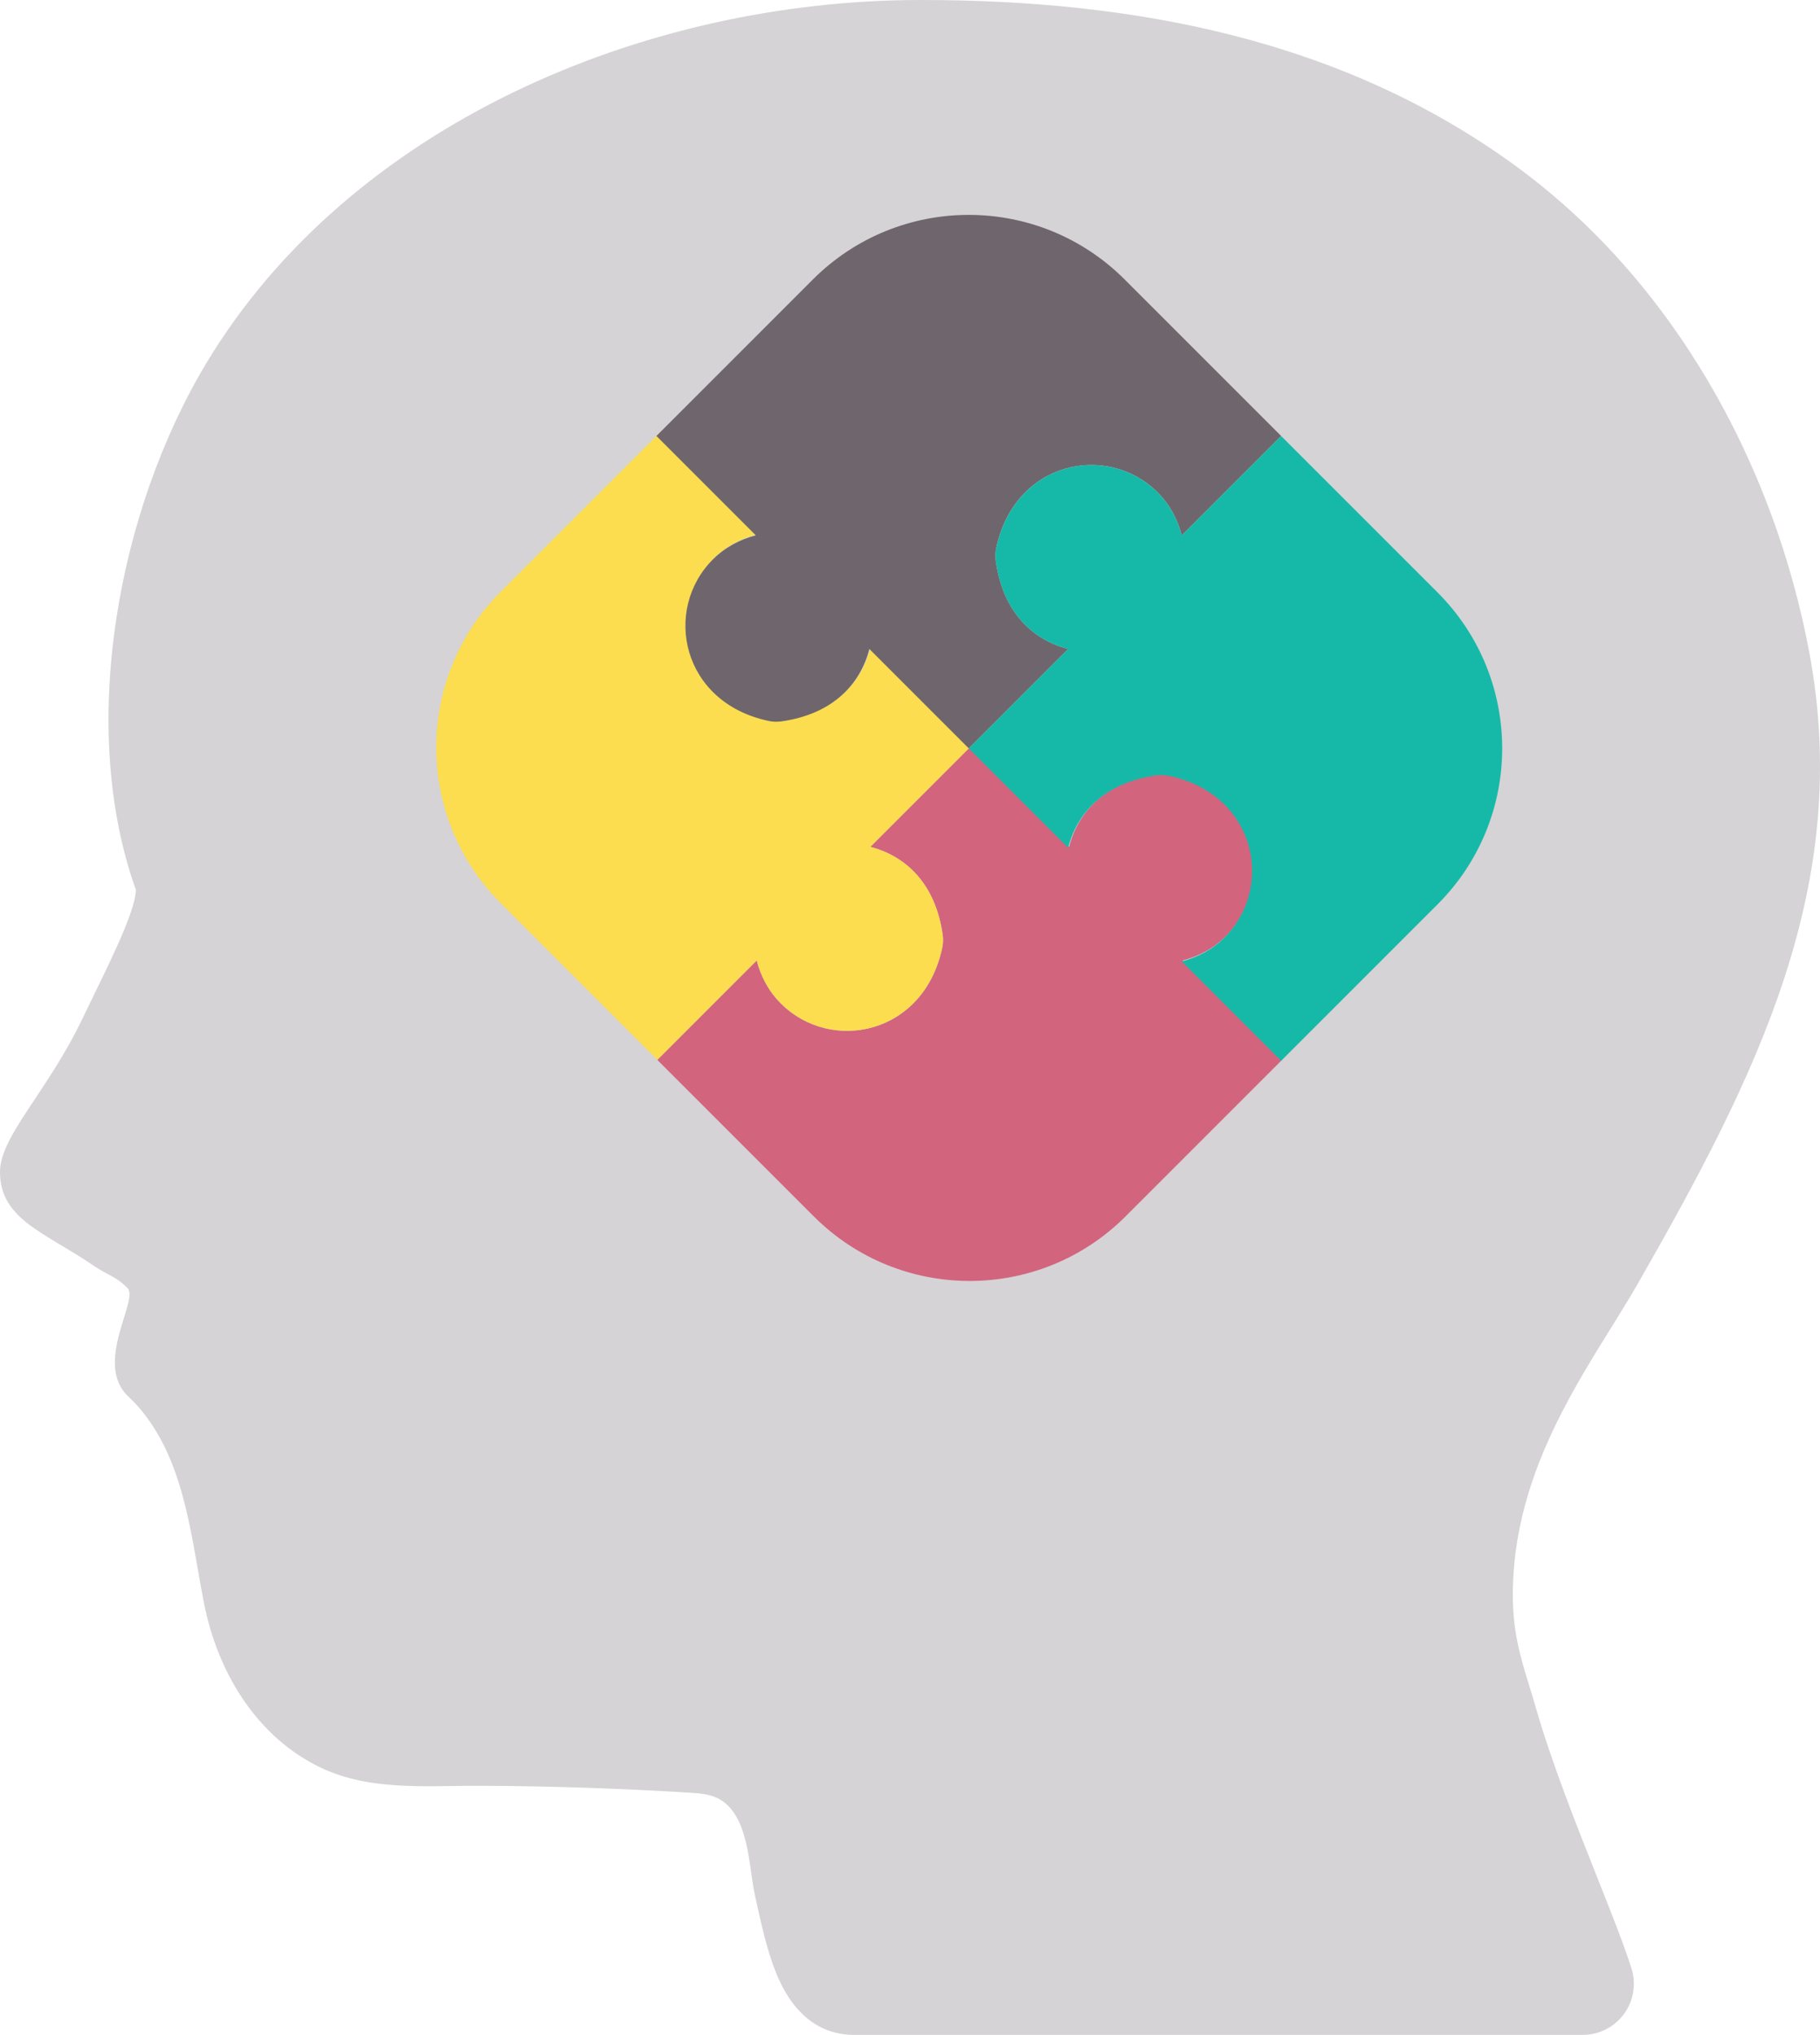
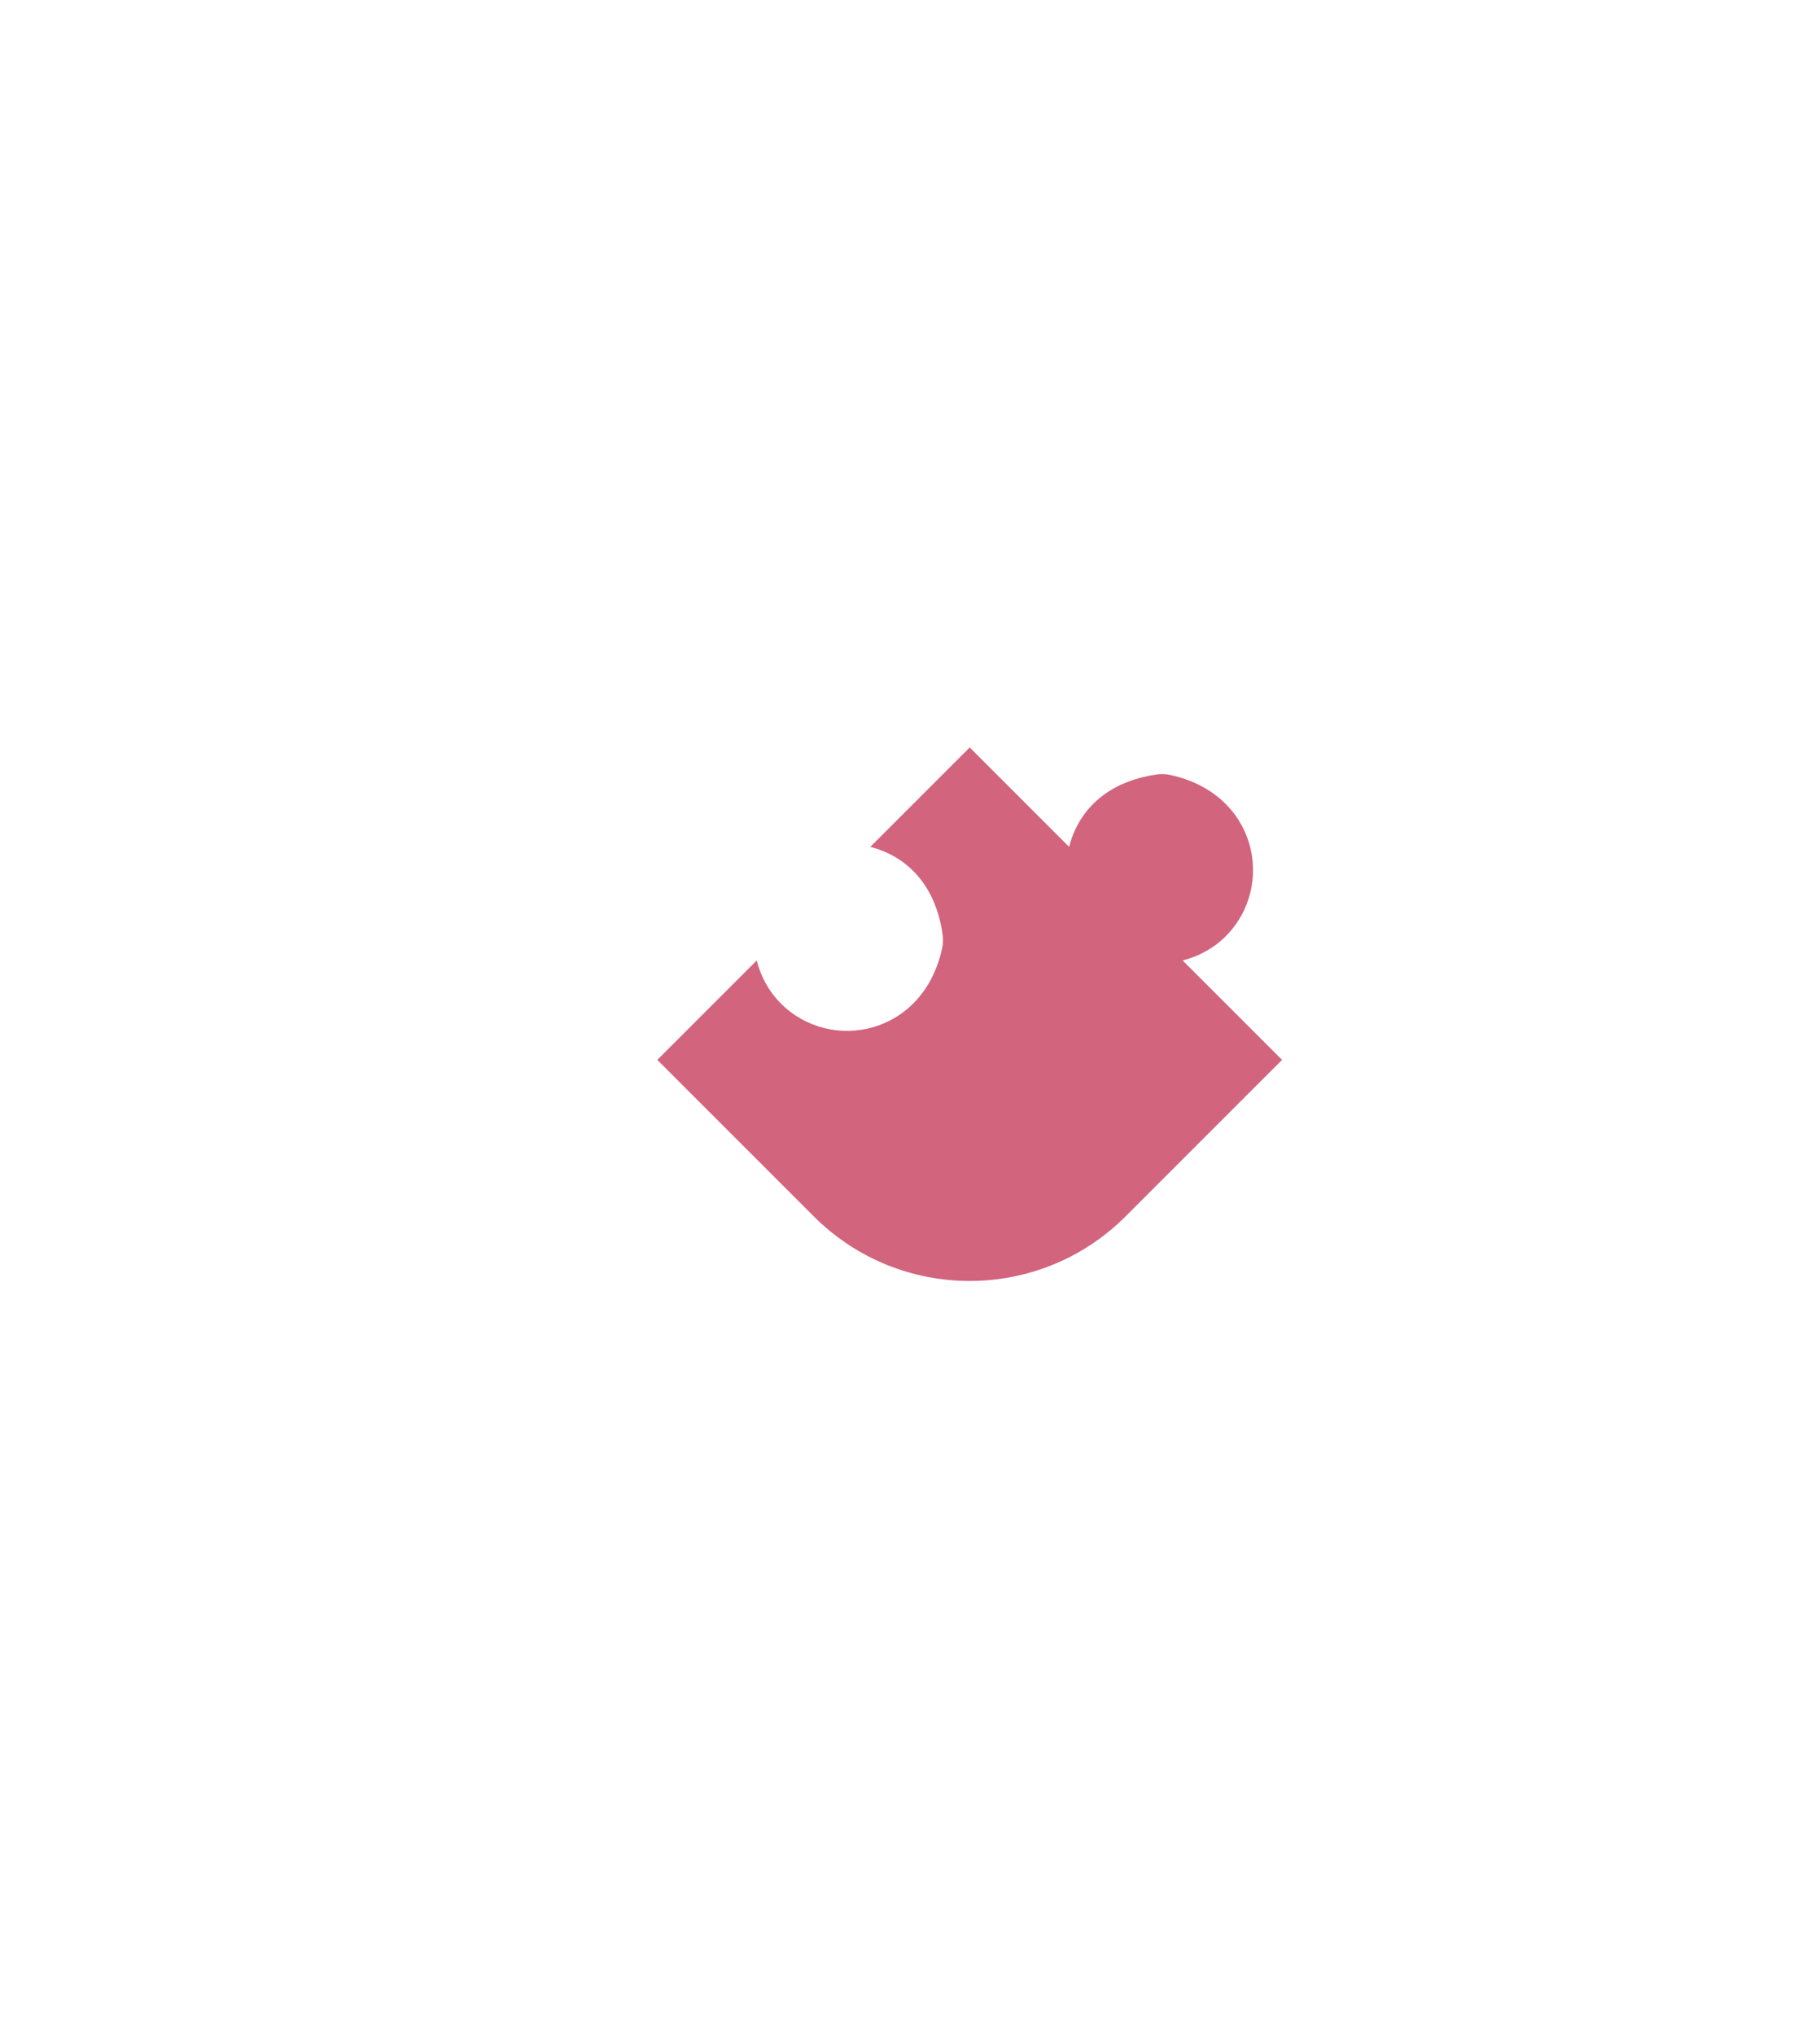
<svg xmlns="http://www.w3.org/2000/svg" version="1.1" id="Layer_1" x="0px" y="0px" viewBox="0 0 74.247 83.004" style="enable-background:new 0 0 74.247 83.004;" xml:space="preserve">
  <style type="text/css">
	.st0{fill:#D5D3D5;}
	.st1{fill:#D2647E;}
	.st2{fill:#FCDD4F;}
	.st3{fill:#6F666D;}
	.st4{fill:#16B9A8;}
</style>
-   <path id="XMLID_7915_" class="st0" d="M3.388,41.502c0.854-1.792,2.13-4.223,2.156-5.204c-2.382-6.653-0.736-15.496,2.888-21.508  C14.234,5.162,26.179,0,37.561,0c8.671,0,17.164,1.584,24.269,6.768c6.413,4.679,10.538,12.129,11.982,19.856  c1.776,9.499-2.151,17.261-6.988,25.721c-1.856,3.247-5.197,7.41-5.106,12.93c0.029,1.731,0.501,2.869,0.936,4.38  c0.645,2.243,1.635,4.734,2.507,6.932c0.584,1.471,1.089,2.741,1.394,3.702c0.201,0.633,0.088,1.325-0.304,1.861  c-0.393,0.536-1.017,0.853-1.682,0.853H34.827c-0.977,0-2.319-0.438-3.164-2.522c-0.368-0.907-0.608-1.998-0.862-3.153  c-0.265-1.204-0.231-3.306-1.502-3.967c-0.35-0.182-0.757-0.211-1.151-0.236c-2.833-0.176-5.671-0.27-8.509-0.283  c-2.29-0.011-4.7,0.25-6.802-0.863c-2.474-1.301-3.968-3.853-4.504-6.536c-0.516-2.581-0.739-5.467-2.359-7.65  c-0.219-0.295-0.462-0.571-0.731-0.822c-1.448-1.351,0.442-3.949-0.044-4.434c-0.494-0.494-0.807-0.517-1.378-0.908  C1.855,50.279,0,49.747,0,47.81C-0.001,46.338,1.936,44.549,3.388,41.502z" />
  <g id="XMLID_7904_">
    <path id="XMLID_7912_" class="st1" d="M47.197,31.591c-2.134,0.303-3.225,1.554-3.583,2.953l-4.055-4.055l-4.055,4.055   c1.4,0.359,2.653,1.451,2.952,3.591c0.024,0.172,0.018,0.358-0.018,0.528c-0.756,3.556-4.54,4.312-6.584,2.268   c-0.502-0.502-0.82-1.112-0.984-1.753l-4.055,4.055l6.383,6.383c3.513,3.513,9.207,3.513,12.72,0l6.383-6.383l-4.055-4.055   c0.641-0.164,1.251-0.482,1.753-0.984c2.045-2.045,1.287-5.832-2.275-6.585C47.556,31.572,47.369,31.566,47.197,31.591z" />
-     <path id="XMLID_7909_" class="st2" d="M38.457,38.127c-0.303-2.134-1.554-3.225-2.953-3.583l4.055-4.055l-4.055-4.055   c-0.359,1.4-1.451,2.653-3.591,2.952c-0.172,0.024-0.358,0.018-0.528-0.018c-3.556-0.756-4.312-4.54-2.268-6.584   c0.502-0.502,1.112-0.82,1.753-0.984l-4.055-4.055l-6.383,6.383c-3.513,3.513-3.513,9.207,0,12.72l6.383,6.383l4.055-4.055   c0.164,0.641,0.482,1.251,0.984,1.753c2.045,2.045,5.832,1.287,6.585-2.275C38.476,38.485,38.481,38.299,38.457,38.127z" />
-     <path id="XMLID_7906_" class="st3" d="M31.882,29.425c2.134-0.303,3.225-1.554,3.583-2.953l4.055,4.055l4.055-4.055   c-1.4-0.359-2.653-1.451-2.952-3.591c-0.024-0.172-0.018-0.358,0.018-0.528c0.756-3.556,4.54-4.312,6.584-2.268   c0.502,0.502,0.82,1.112,0.984,1.753l4.055-4.055l-6.383-6.383c-3.513-3.513-9.207-3.513-12.72,0l-6.383,6.383l4.055,4.055   c-0.641,0.164-1.251,0.482-1.753,0.984c-2.045,2.045-1.287,5.832,2.275,6.585C31.523,29.445,31.71,29.45,31.882,29.425z" />
-     <path id="XMLID_7905_" class="st4" d="M40.622,22.889c0.303,2.134,1.554,3.225,2.953,3.583l-4.055,4.055l4.055,4.055   c0.359-1.4,1.451-2.653,3.591-2.952c0.172-0.024,0.358-0.018,0.528,0.018c3.556,0.756,4.312,4.54,2.268,6.584   c-0.502,0.502-1.112,0.82-1.753,0.984l4.055,4.055l6.383-6.383c3.513-3.513,3.513-9.207,0-12.72l-6.383-6.383l-4.055,4.055   c-0.164-0.641-0.482-1.251-0.984-1.753c-2.045-2.045-5.832-1.287-6.585,2.275C40.603,22.531,40.598,22.717,40.622,22.889z" />
  </g>
</svg>